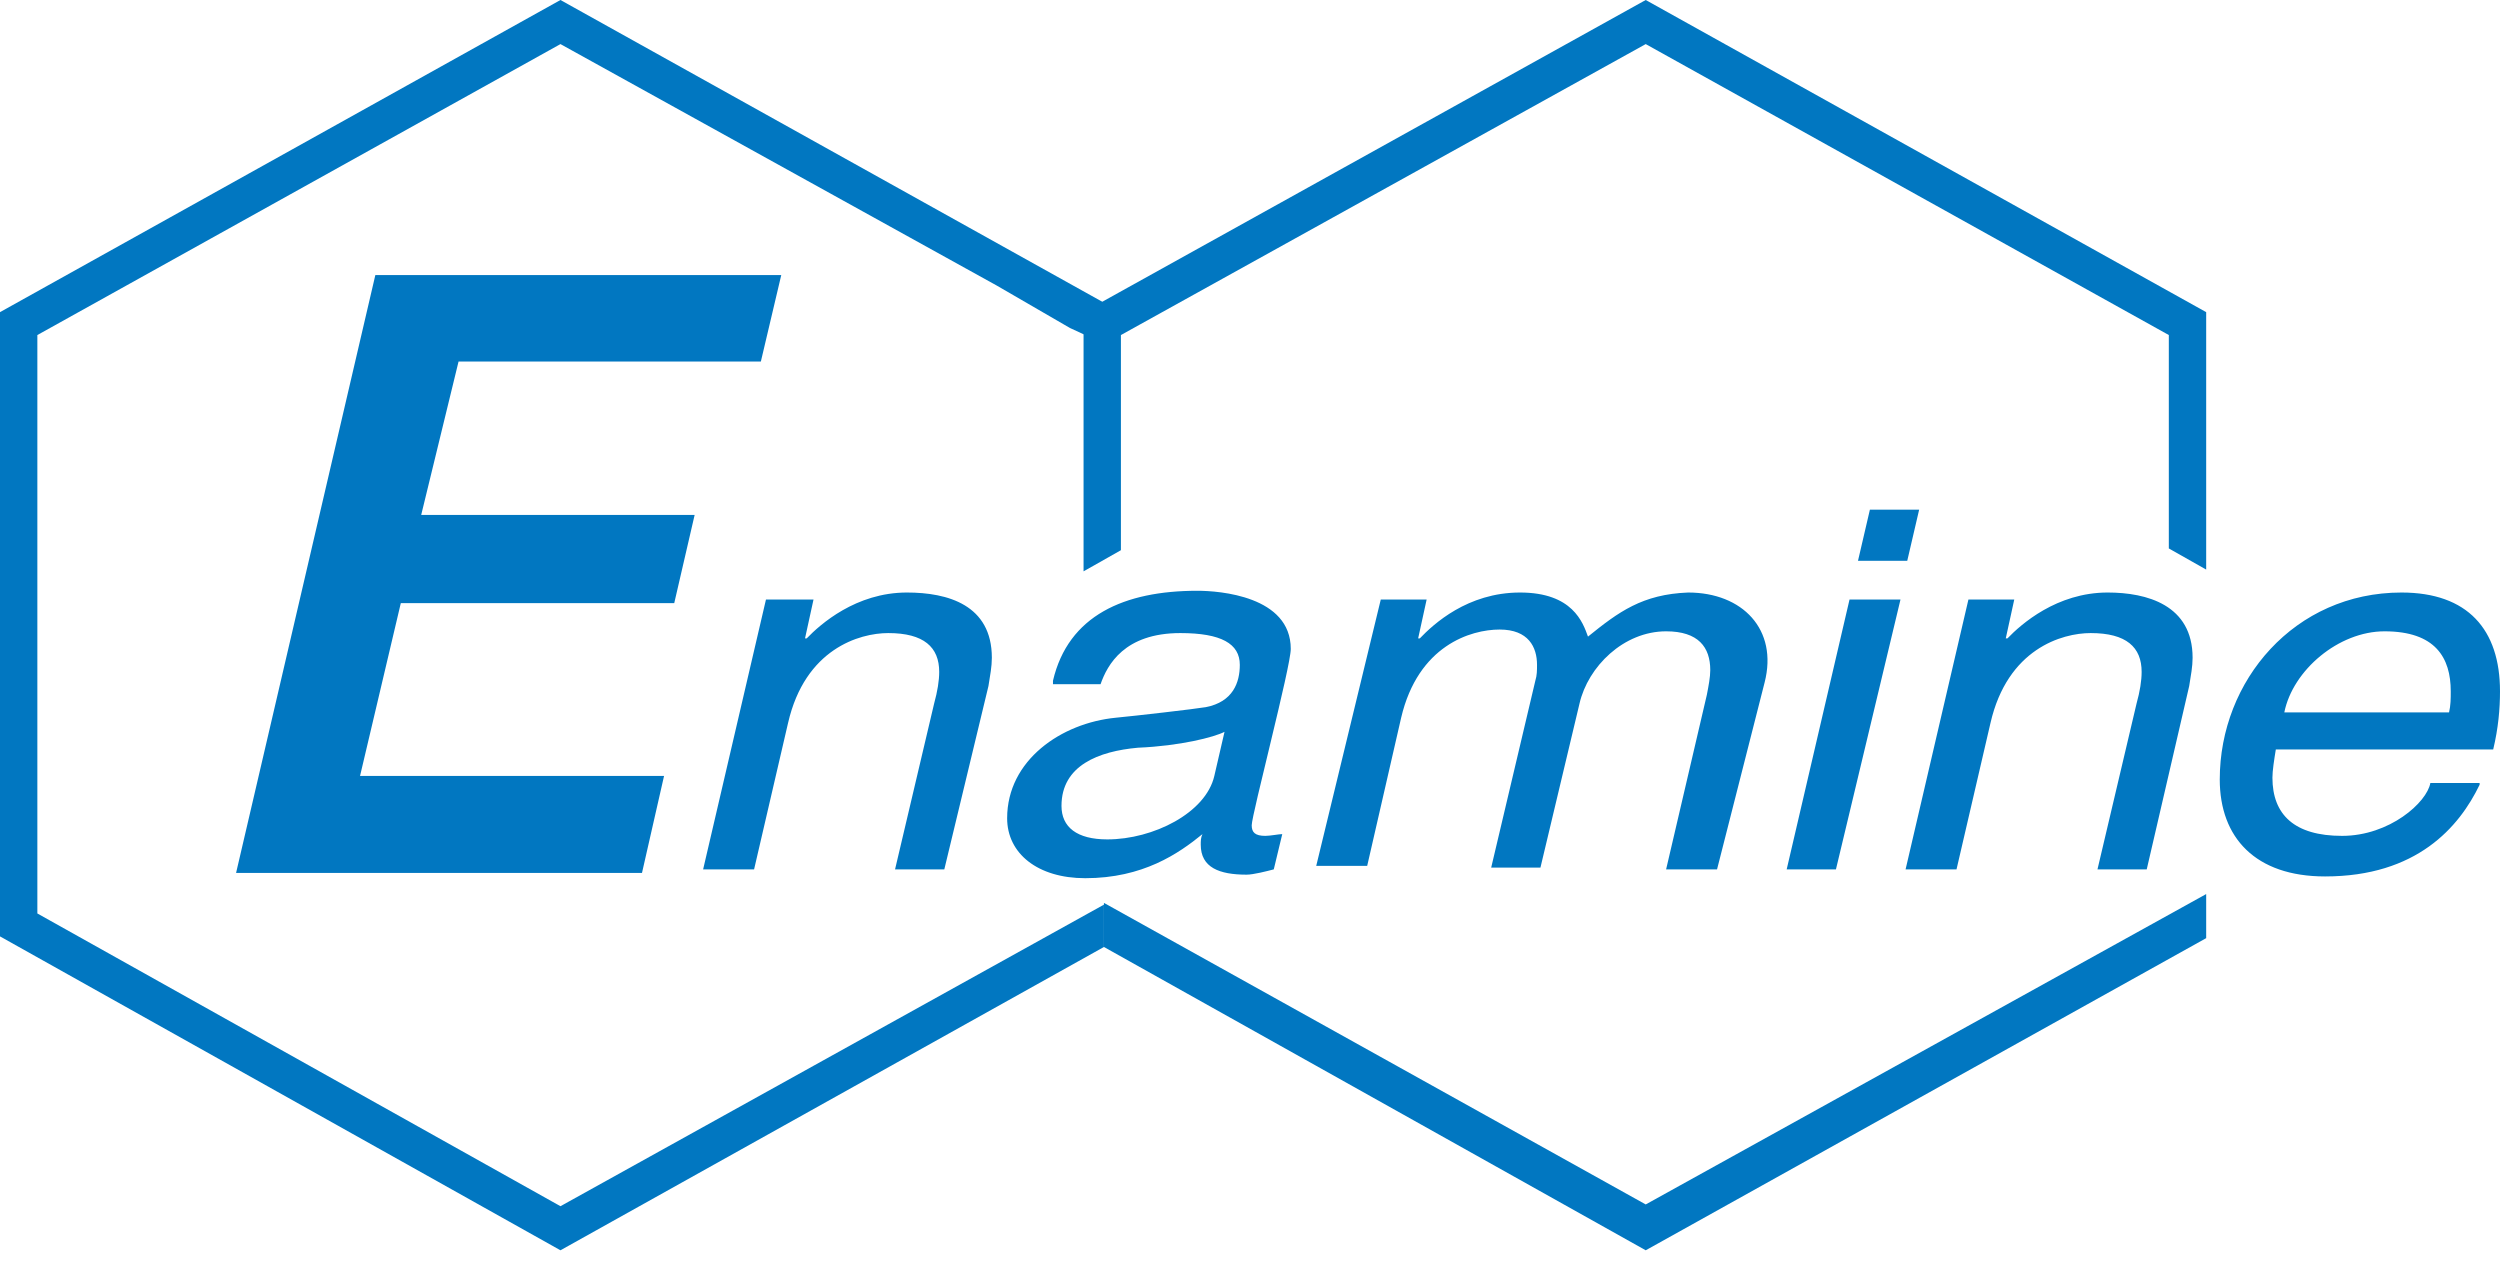
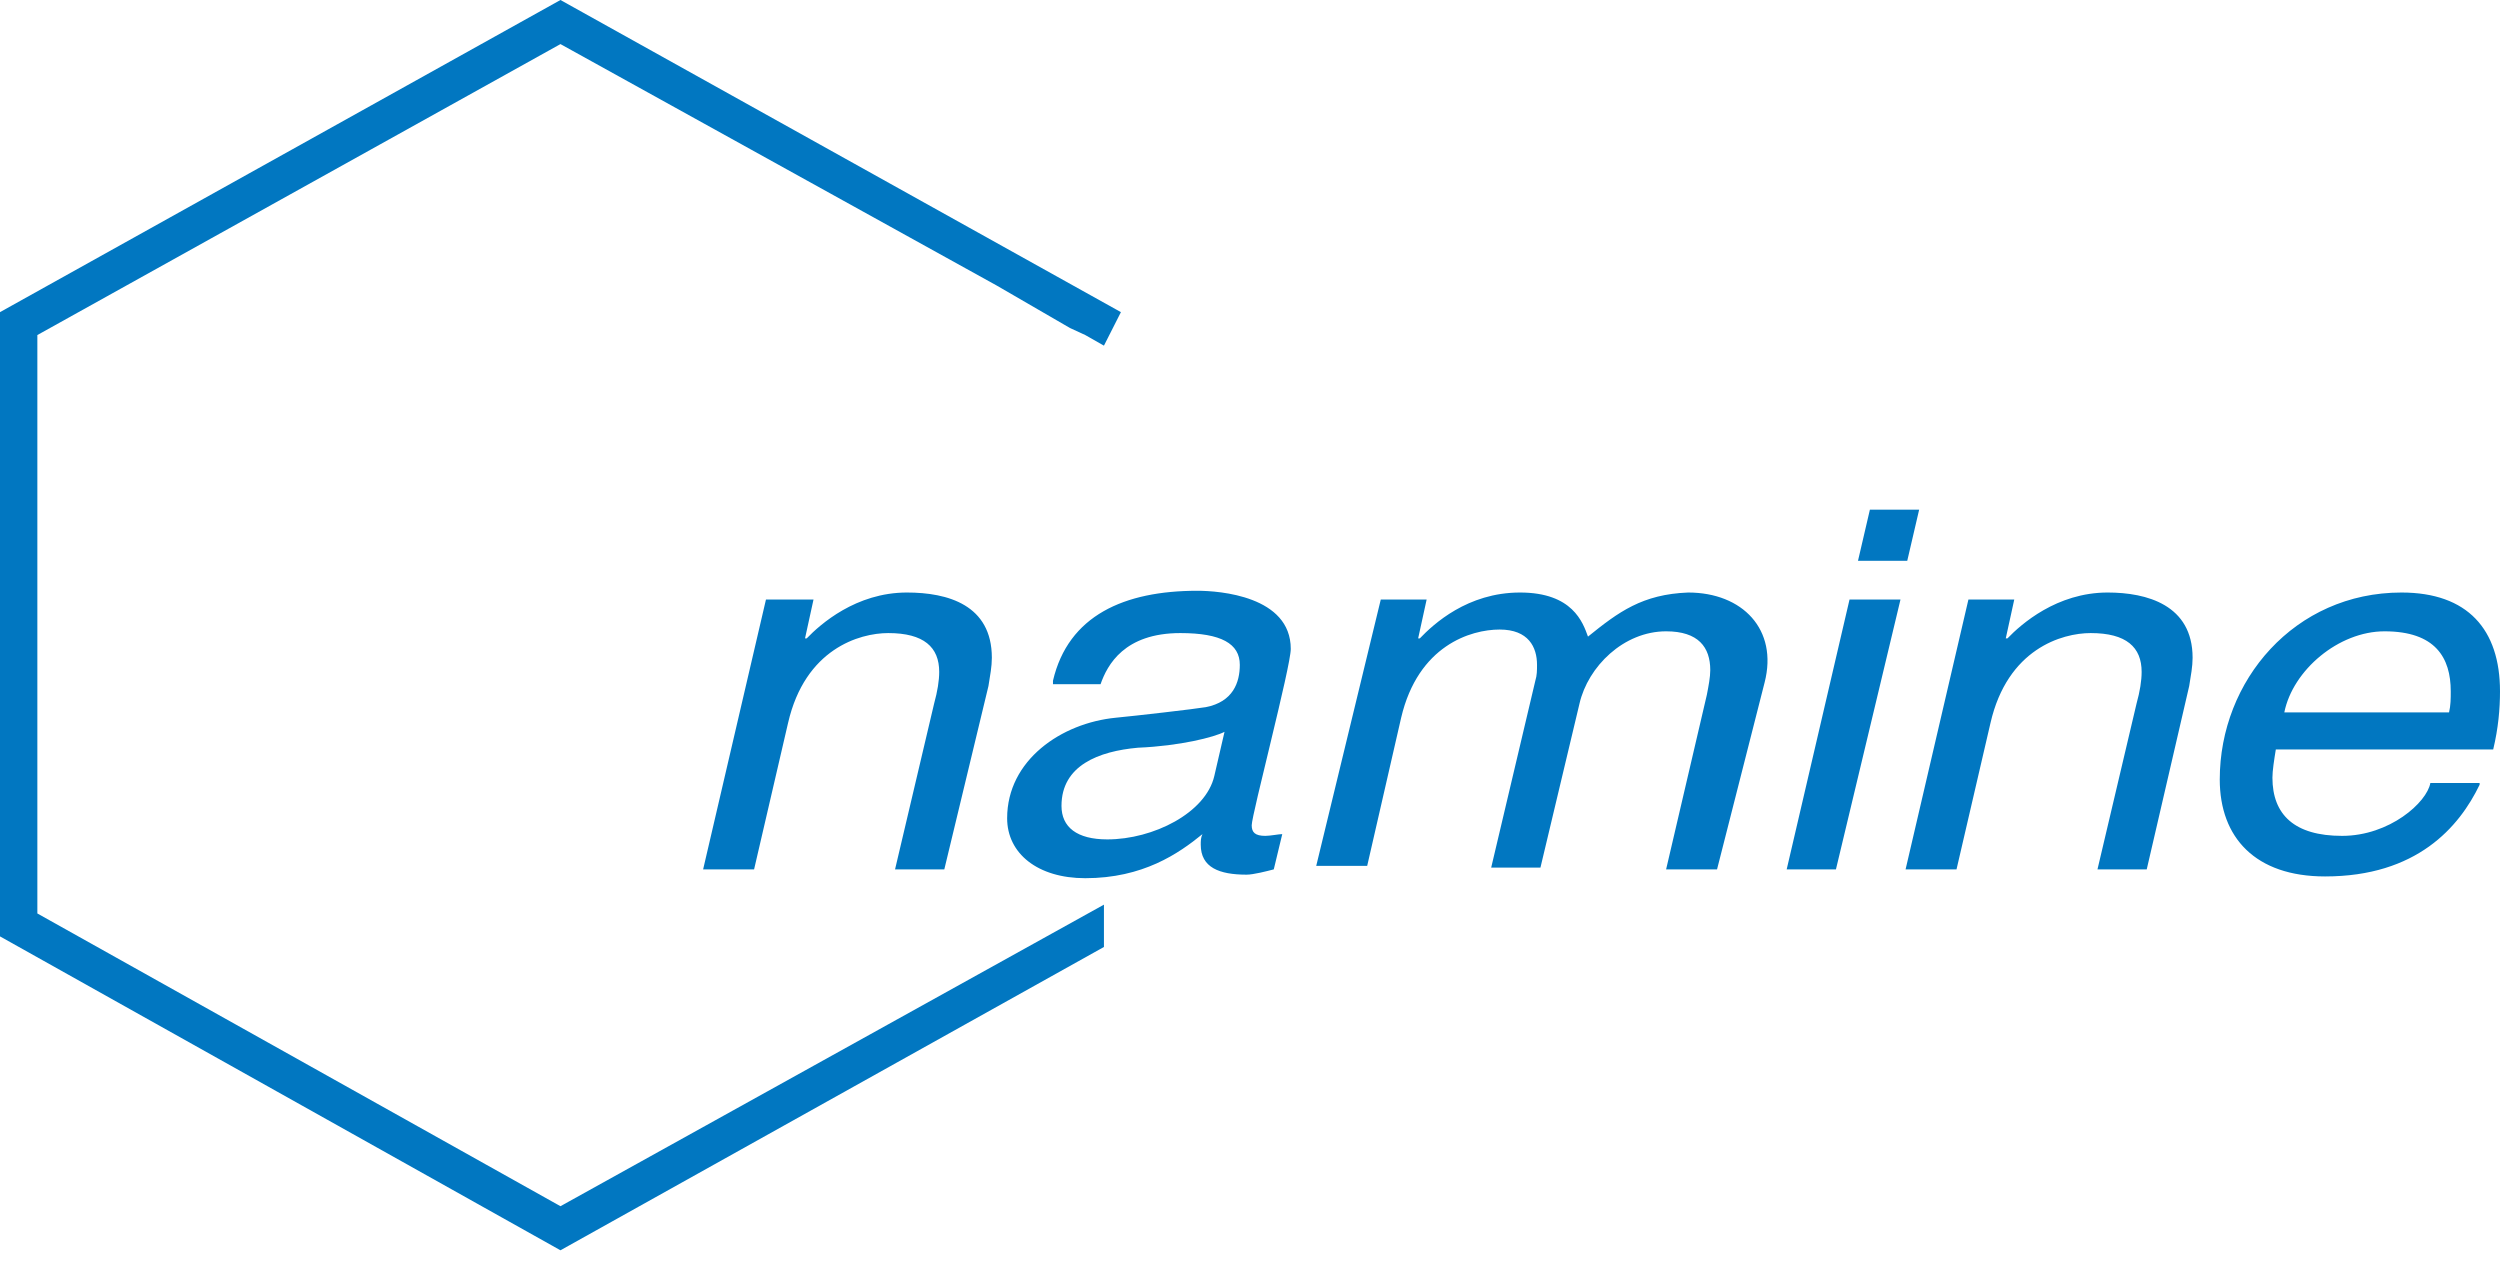
<svg xmlns="http://www.w3.org/2000/svg" width="104" height="53" viewBox="0 0 104 53" fill="none">
  <path fill-rule="evenodd" clip-rule="evenodd" d="M23.315 0L46.63 12.985L45.924 14.379L45.147 13.938L44.511 13.645L41.473 11.884L23.315 1.834L1.554 13.938V38L23.315 50.178L45.924 37.633V39.394L23.315 52.012L0 38.954V12.985L23.315 0Z" fill="#0177c1" />
-   <path fill-rule="evenodd" clip-rule="evenodd" d="M68.462 0L91.777 12.985V23.695L90.223 22.815V13.938L68.462 1.834L46.63 13.938V22.888L45.076 23.768V12.985L68.462 0ZM91.777 37.193V39.027L68.462 52.012L45.924 39.394V37.56L68.462 50.105L91.777 37.193Z" fill="#0177c1" />
  <path fill-rule="evenodd" clip-rule="evenodd" d="M101.88 29.637C101.951 29.344 101.951 29.05 101.951 28.757C101.951 27.363 101.315 26.263 99.196 26.263C97.288 26.263 95.38 27.877 95.027 29.637H101.88ZM103.152 32.645C102.304 34.406 100.538 36.46 96.723 36.46C93.826 36.46 92.342 34.846 92.342 32.425C92.342 28.317 95.451 24.649 99.902 24.649C102.658 24.649 104 26.189 104 28.757C104 29.491 103.929 30.297 103.717 31.178H94.674C94.603 31.618 94.533 32.058 94.533 32.352C94.533 33.892 95.451 34.772 97.429 34.772C99.408 34.772 100.962 33.379 101.103 32.572H103.152V32.645ZM83.793 24.942L83.44 26.556H83.511C84.076 25.969 85.56 24.649 87.679 24.649C89.304 24.649 91.212 25.162 91.212 27.363C91.212 27.73 91.141 28.097 91.071 28.537L89.304 36.166H87.255L88.88 29.27C89.022 28.757 89.092 28.317 89.092 27.95C89.092 26.923 88.457 26.336 86.973 26.336C85.772 26.336 83.511 26.996 82.804 30.077L81.391 36.166H79.272L81.886 24.942H83.793ZM77.293 23.328L77.788 21.201H79.837L79.342 23.328H77.293ZM76.375 36.166H74.326L76.94 24.942H79.06L76.375 36.166ZM59.348 24.942L58.995 26.556H59.065C59.63 25.969 61.044 24.649 63.234 24.649C65.424 24.649 65.848 25.896 66.06 26.483C67.332 25.456 68.321 24.722 70.228 24.649C72.489 24.649 73.973 26.189 73.408 28.39L71.429 36.166H69.31L71.005 28.904C71.076 28.537 71.147 28.17 71.147 27.877C71.147 26.923 70.652 26.263 69.31 26.263C67.543 26.263 66.06 27.73 65.707 29.27L64.082 36.093H62.033L63.87 28.317C63.94 28.097 63.94 27.877 63.94 27.657C63.94 26.923 63.587 26.189 62.386 26.189C61.185 26.189 58.995 26.85 58.288 29.857L56.875 36.02H54.755L57.44 24.942H59.348ZM47.337 31.105C45.712 31.251 44.158 31.838 44.158 33.525C44.158 34.406 44.794 34.919 46.065 34.919C47.973 34.919 50.163 33.819 50.516 32.278L50.94 30.444C50.516 30.664 49.103 31.031 47.337 31.105ZM43.804 28.317C44.44 25.602 46.772 24.576 49.81 24.576C50.728 24.576 53.696 24.796 53.696 26.996C53.696 27.73 52.071 33.892 52.071 34.332C52.071 34.626 52.212 34.772 52.636 34.772C52.848 34.772 53.201 34.699 53.342 34.699L52.989 36.166C52.706 36.24 52.141 36.386 51.859 36.386C50.728 36.386 49.951 36.093 49.951 35.139C49.951 34.992 49.951 34.846 50.022 34.699C49.033 35.506 47.549 36.533 45.147 36.533C43.169 36.533 41.897 35.506 41.897 34.039C41.897 31.618 44.158 30.077 46.419 29.857C47.196 29.784 49.739 29.491 50.163 29.417C51.294 29.197 51.576 28.39 51.576 27.657C51.576 26.776 50.799 26.336 49.103 26.336C46.772 26.336 46.065 27.657 45.783 28.463H43.804V28.317ZM33.842 24.942L33.489 26.556H33.56C34.125 25.969 35.609 24.649 37.728 24.649C39.424 24.649 41.261 25.162 41.261 27.363C41.261 27.73 41.19 28.097 41.12 28.537L39.283 36.166H37.234L38.859 29.27C39 28.757 39.071 28.317 39.071 27.95C39.071 26.923 38.435 26.336 36.951 26.336C35.75 26.336 33.489 26.996 32.783 30.077L31.37 36.166H29.25L31.864 24.942H33.842Z" fill="#0177c1" />
-   <path fill-rule="evenodd" clip-rule="evenodd" d="M15.614 11.444L9.821 36.313H26.707L27.625 32.278H14.978L16.674 25.089H28.049L28.897 21.421H17.522L19.076 15.039H31.652L32.5 11.444H15.614Z" fill="#0177c1" />
</svg>